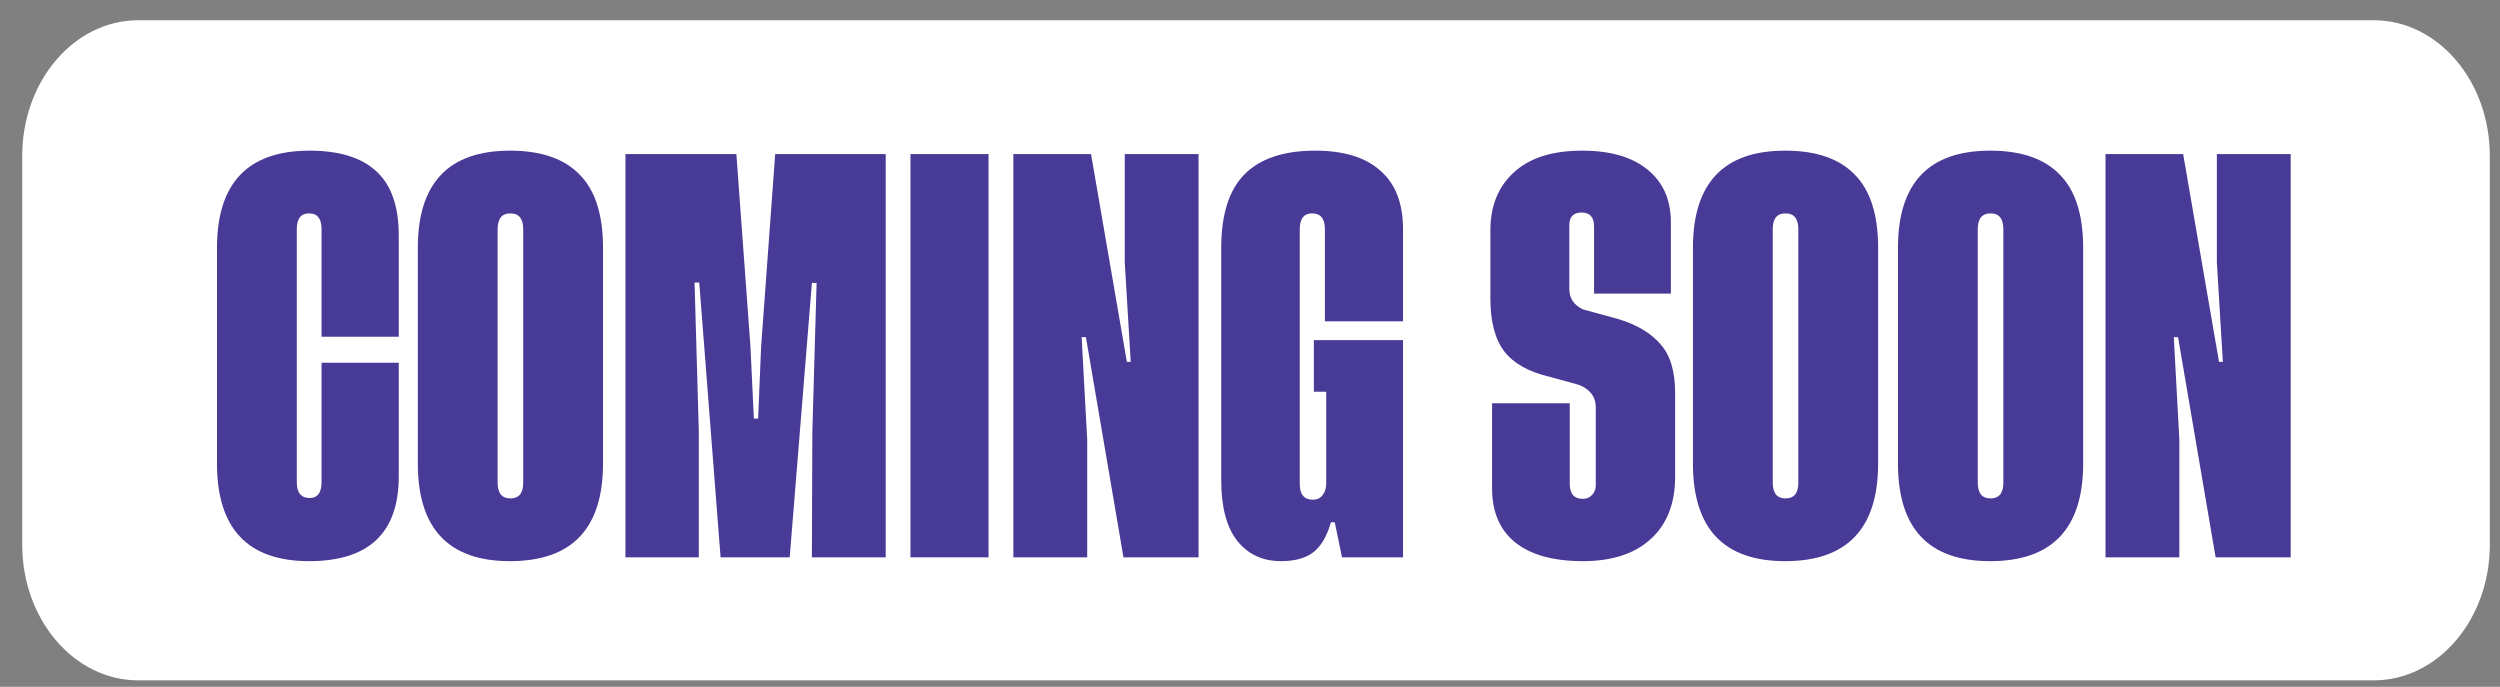
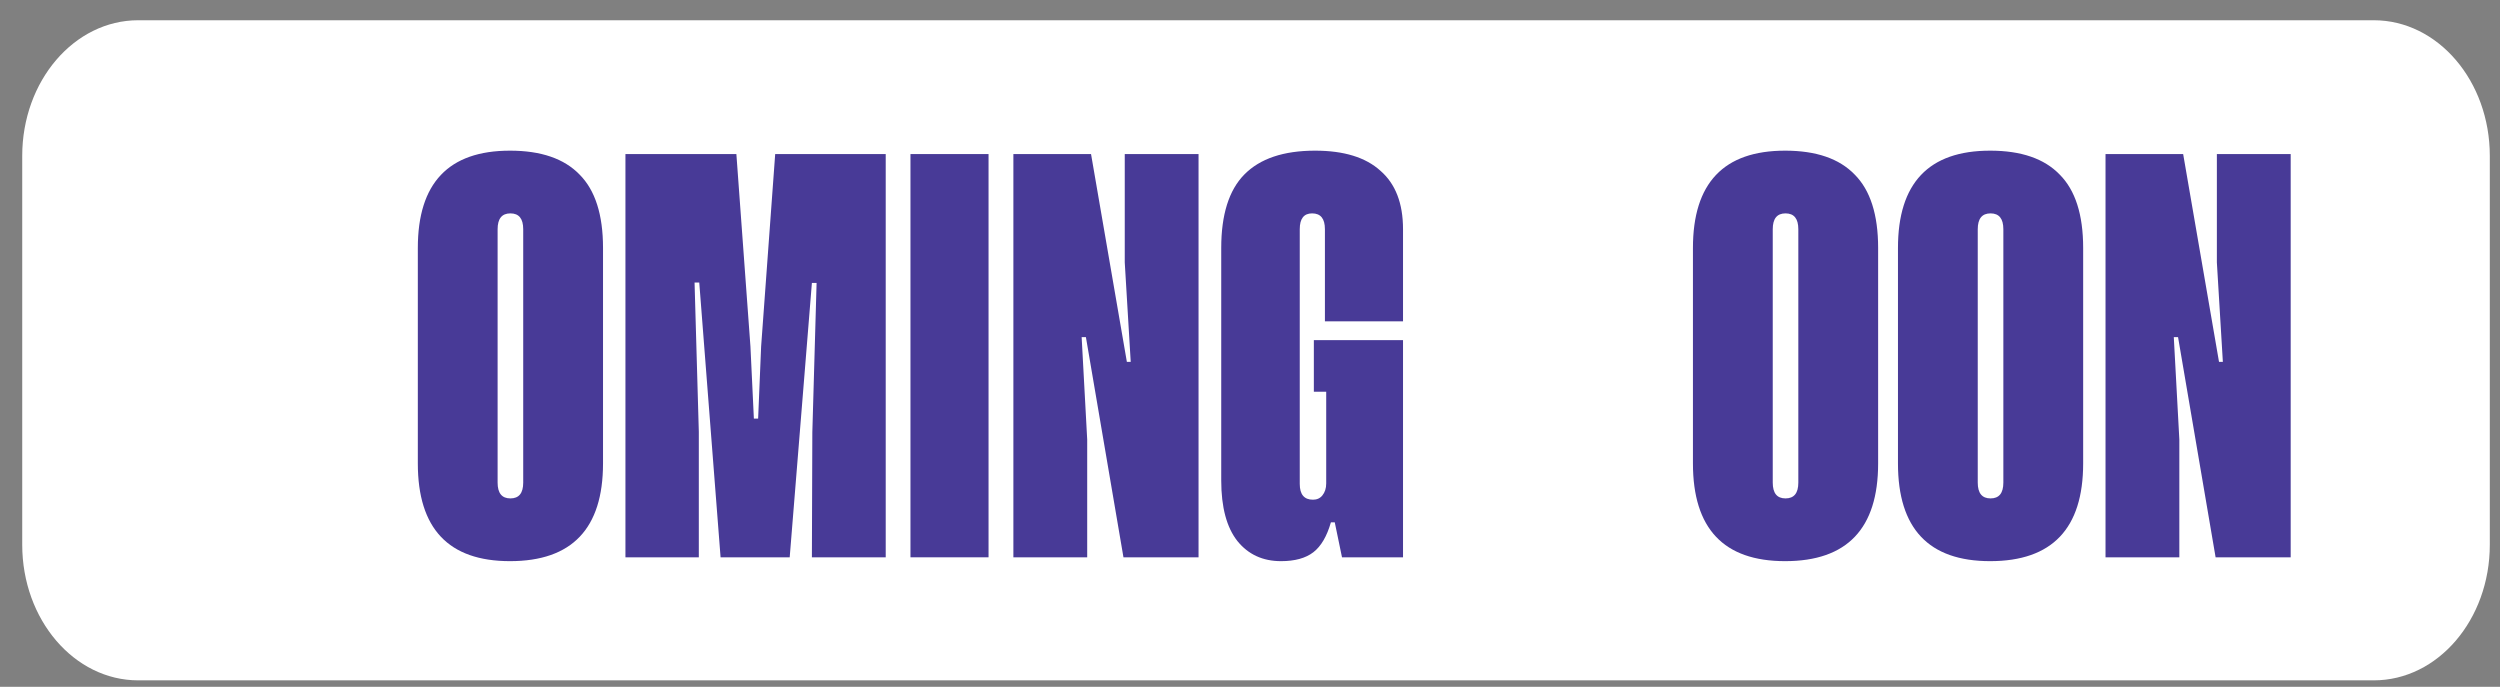
<svg xmlns="http://www.w3.org/2000/svg" fill="none" viewBox="0 0 91 25" height="25" width="91">
  <rect x="0" y="0" width="91" height="25" fill="#808080" stroke="none" />
  <path fill="white" d="M0.809 5.674C0.809 2.947 2.7 0.737 5.032 0.737H86.405C88.738 0.737 90.629 2.947 90.629 5.674V19.828C90.629 22.555 88.738 24.765 86.405 24.765H5.032C2.7 24.765 0.809 22.555 0.809 19.828V5.674Z" />
  <path fill="#483A97" d="M80.912 13.172L80.694 9.553V5.608H83.381V20.286H80.648L79.281 12.271H79.126L79.328 15.999V20.286H76.641V5.608H79.467L80.772 13.172H80.912Z" />
  <path fill="#483A97" d="M72.441 5.484C73.57 5.484 74.413 5.774 74.972 6.354C75.542 6.923 75.827 7.814 75.827 9.025V16.869C75.827 19.24 74.698 20.426 72.441 20.426C70.204 20.426 69.086 19.24 69.086 16.869V9.025C69.086 6.665 70.204 5.484 72.441 5.484ZM72.922 17.568V8.342C72.922 7.959 72.767 7.767 72.456 7.767C72.146 7.767 71.99 7.959 71.99 8.342V17.568C71.99 17.951 72.146 18.142 72.456 18.142C72.767 18.142 72.922 17.951 72.922 17.568Z" />
  <path fill="#483A97" d="M64.978 5.484C66.107 5.484 66.951 5.774 67.51 6.354C68.079 6.923 68.364 7.814 68.364 9.025V16.869C68.364 19.24 67.235 20.426 64.978 20.426C62.741 20.426 61.623 19.24 61.623 16.869V9.025C61.623 6.665 62.741 5.484 64.978 5.484ZM65.459 17.568V8.342C65.459 7.959 65.304 7.767 64.993 7.767C64.683 7.767 64.528 7.959 64.528 8.342V17.568C64.528 17.951 64.683 18.142 64.993 18.142C65.304 18.142 65.459 17.951 65.459 17.568Z" />
-   <path fill="#483A97" d="M60.82 10.687H58.024V8.249C58.024 7.907 57.874 7.736 57.574 7.736C57.273 7.736 57.123 7.892 57.123 8.202V10.516C57.123 10.858 57.289 11.107 57.62 11.262L58.925 11.619C59.598 11.826 60.105 12.132 60.447 12.536C60.799 12.929 60.975 13.519 60.975 14.306V17.35C60.975 18.324 60.68 19.08 60.09 19.618C59.5 20.157 58.677 20.426 57.62 20.426C56.544 20.426 55.72 20.198 55.151 19.742C54.592 19.287 54.312 18.634 54.312 17.785V14.679H57.139V17.614C57.139 17.977 57.299 18.158 57.62 18.158C57.755 18.158 57.864 18.111 57.947 18.018C58.04 17.925 58.086 17.806 58.086 17.661V14.819C58.086 14.446 57.884 14.177 57.481 14.011L56.409 13.716C55.653 13.54 55.104 13.235 54.763 12.8C54.421 12.354 54.25 11.712 54.25 10.874V8.389C54.25 7.498 54.535 6.794 55.104 6.276C55.674 5.748 56.502 5.484 57.589 5.484C58.625 5.484 59.422 5.717 59.981 6.183C60.54 6.639 60.82 7.275 60.82 8.093V10.687Z" />
  <path fill="#483A97" d="M48.445 19.012C48.3 19.52 48.088 19.882 47.808 20.1C47.528 20.317 47.135 20.426 46.628 20.426C45.965 20.426 45.437 20.182 45.043 19.696C44.65 19.199 44.453 18.463 44.453 17.49V9.025C44.453 7.814 44.733 6.923 45.292 6.354C45.861 5.774 46.721 5.484 47.87 5.484C48.916 5.484 49.708 5.727 50.246 6.214C50.795 6.69 51.07 7.4 51.07 8.342V11.697H48.227V8.342C48.227 7.959 48.072 7.767 47.761 7.767C47.461 7.767 47.311 7.959 47.311 8.342V17.614C47.311 17.998 47.471 18.189 47.792 18.189C47.937 18.189 48.051 18.137 48.134 18.034C48.227 17.92 48.274 17.775 48.274 17.599V14.26H47.824V12.38H51.07V20.286H48.849L48.585 19.012H48.445Z" />
  <path fill="#483A97" d="M41.158 13.172L40.941 9.553V5.608H43.627V20.286H40.894L39.527 12.271H39.372L39.574 15.999V20.286H36.887V5.608H39.714L41.018 13.172H41.158Z" />
  <path fill="#483A97" d="M33.141 5.608H35.983V20.286H33.141V5.608Z" />
  <path fill="#483A97" d="M27.596 15.238L27.705 12.613L28.217 5.608H32.24V20.286H29.553L29.569 15.735L29.724 10.299H29.553L28.745 20.286H26.229L25.453 10.284H25.282L25.437 15.72V20.286H22.766V5.608H26.804L27.316 12.613L27.441 15.238H27.596Z" />
  <path fill="#483A97" d="M18.564 5.484C19.692 5.484 20.536 5.774 21.096 6.354C21.665 6.923 21.95 7.814 21.95 9.025V16.869C21.95 19.24 20.821 20.426 18.564 20.426C16.327 20.426 15.209 19.24 15.209 16.869V9.025C15.209 6.665 16.327 5.484 18.564 5.484ZM19.045 17.568V8.342C19.045 7.959 18.89 7.767 18.579 7.767C18.269 7.767 18.113 7.959 18.113 8.342V17.568C18.113 17.951 18.269 18.142 18.579 18.142C18.89 18.142 19.045 17.951 19.045 17.568Z" />
-   <path fill="#483A97" d="M14.515 13.203V17.335C14.515 19.395 13.428 20.426 11.253 20.426C9.017 20.426 7.898 19.24 7.898 16.869V9.025C7.898 6.665 9.022 5.484 11.269 5.484C12.346 5.484 13.153 5.733 13.692 6.23C14.241 6.727 14.515 7.508 14.515 8.575V12.256H11.704V8.342C11.704 7.959 11.554 7.767 11.253 7.767C10.953 7.767 10.803 7.959 10.803 8.342V17.552C10.803 17.936 10.958 18.127 11.269 18.127C11.559 18.127 11.704 17.936 11.704 17.552V13.203H14.515Z" />
</svg>